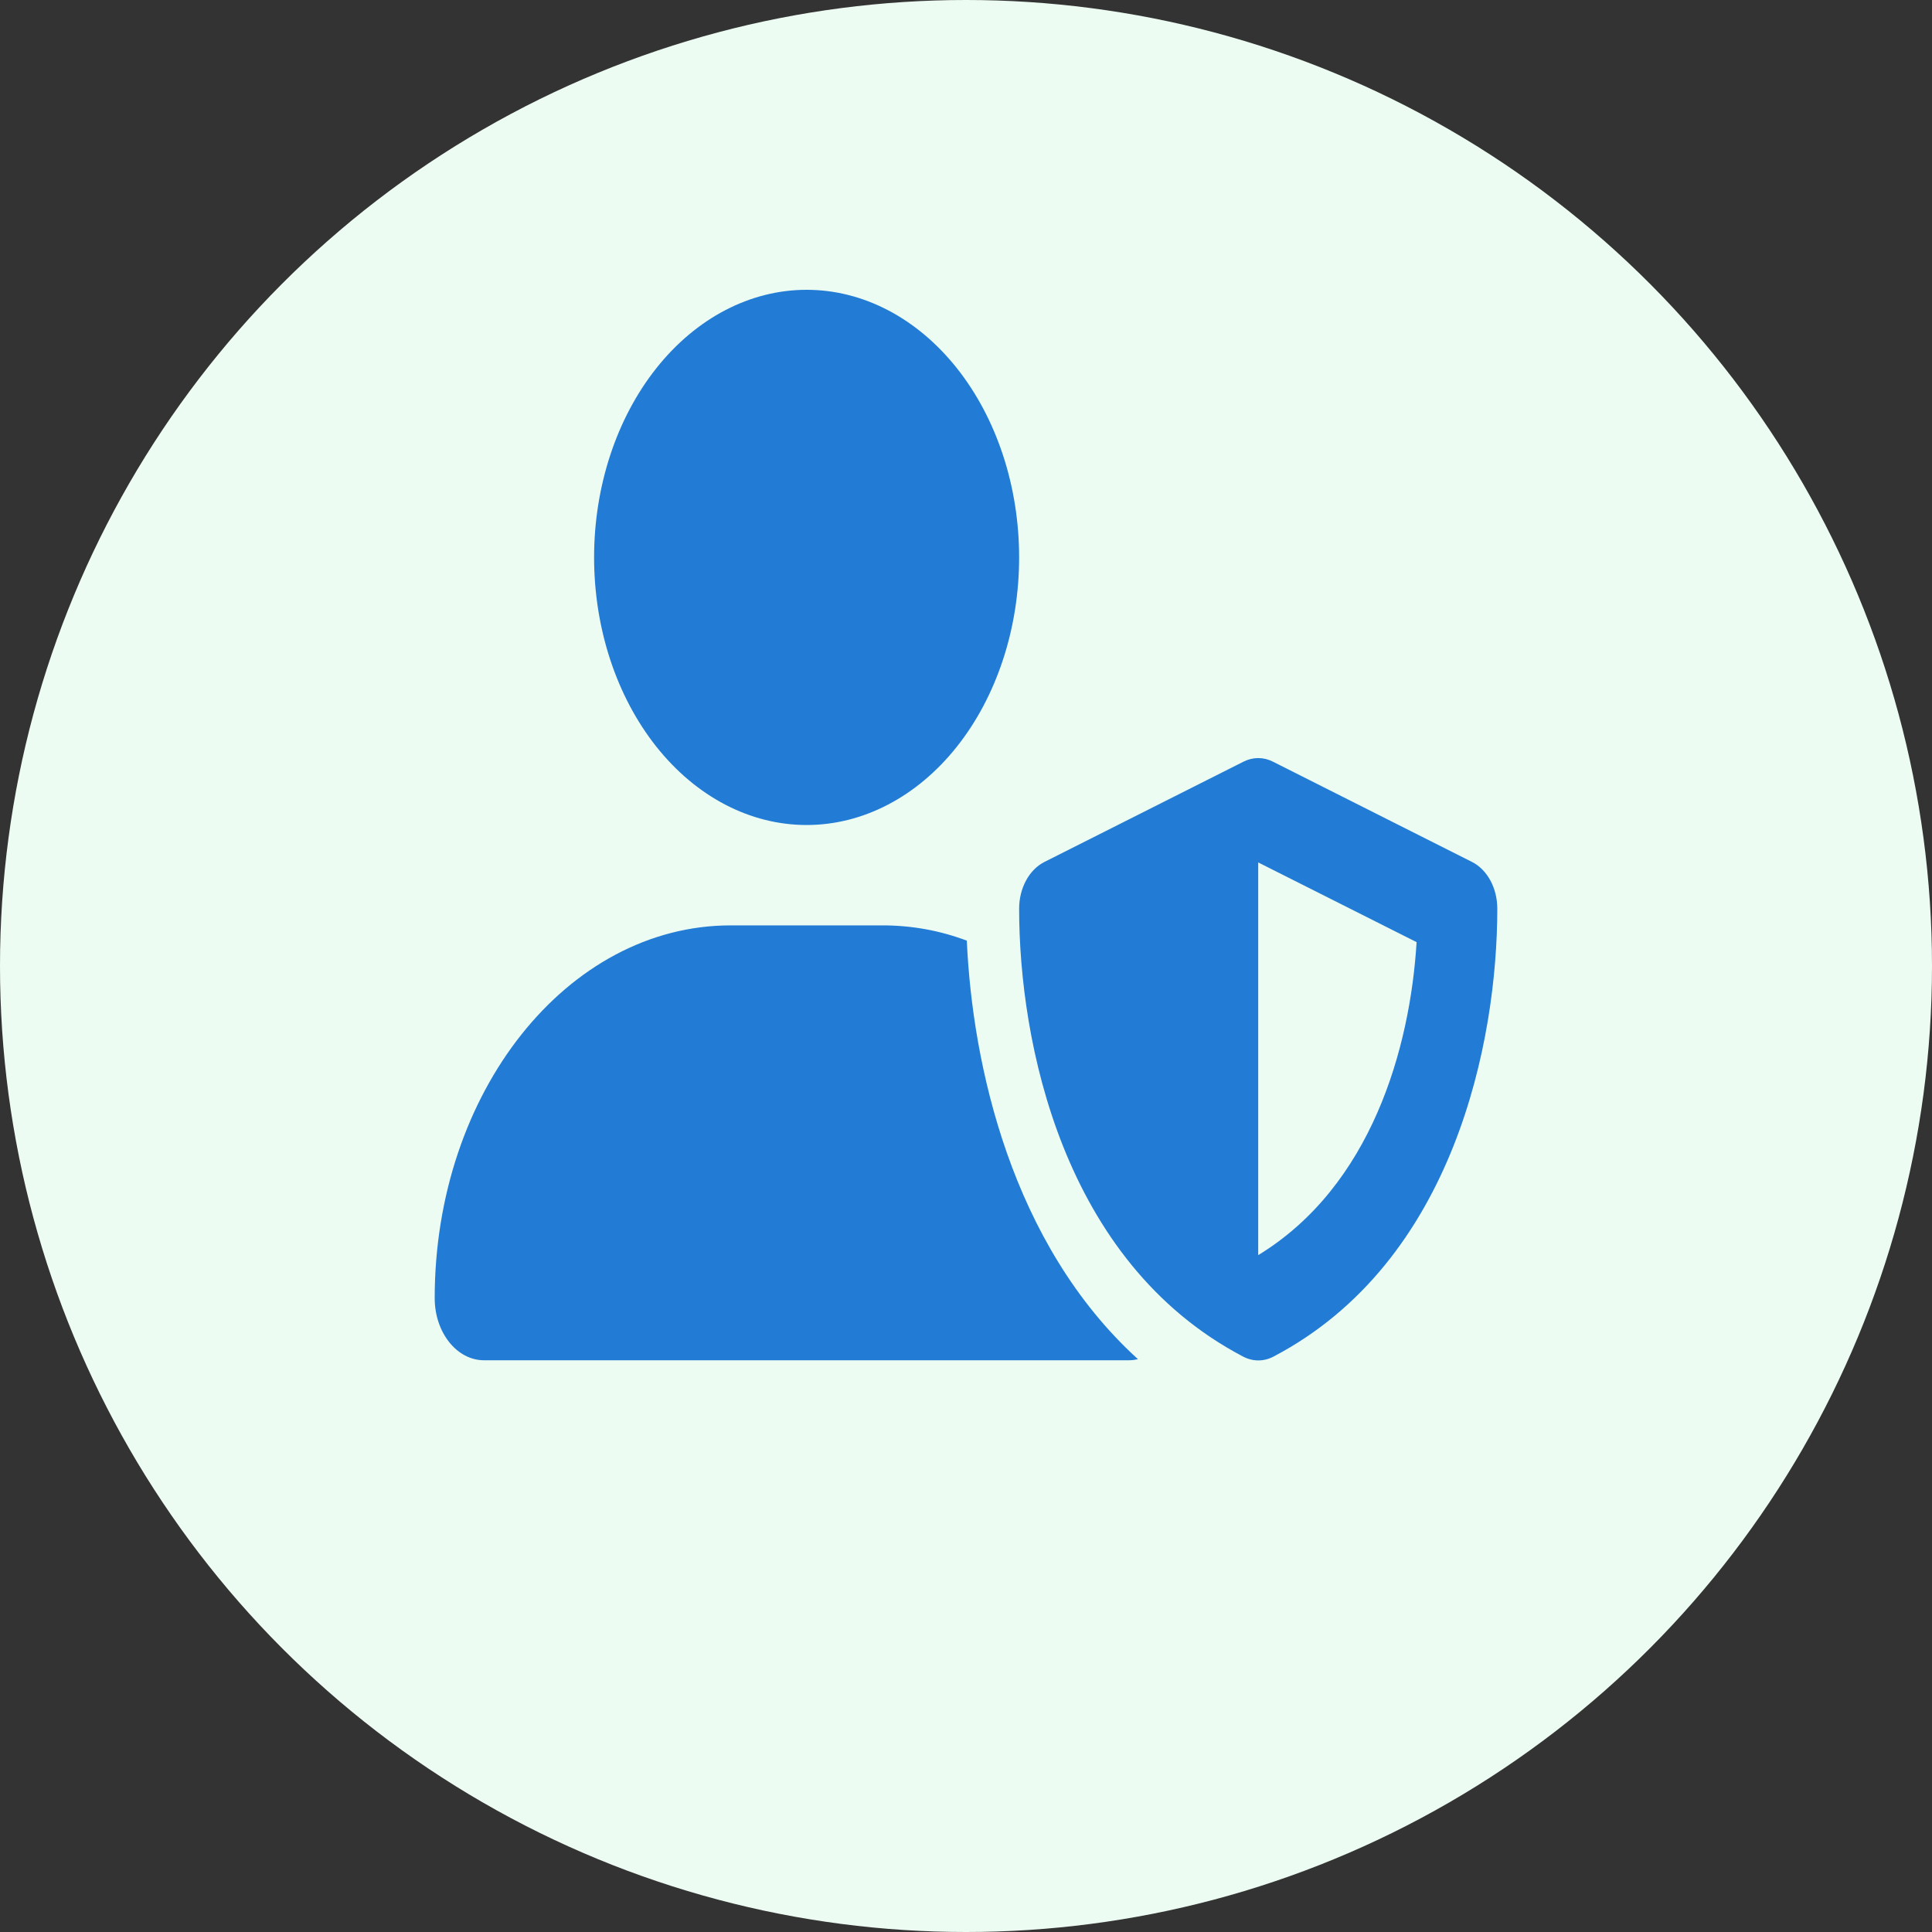
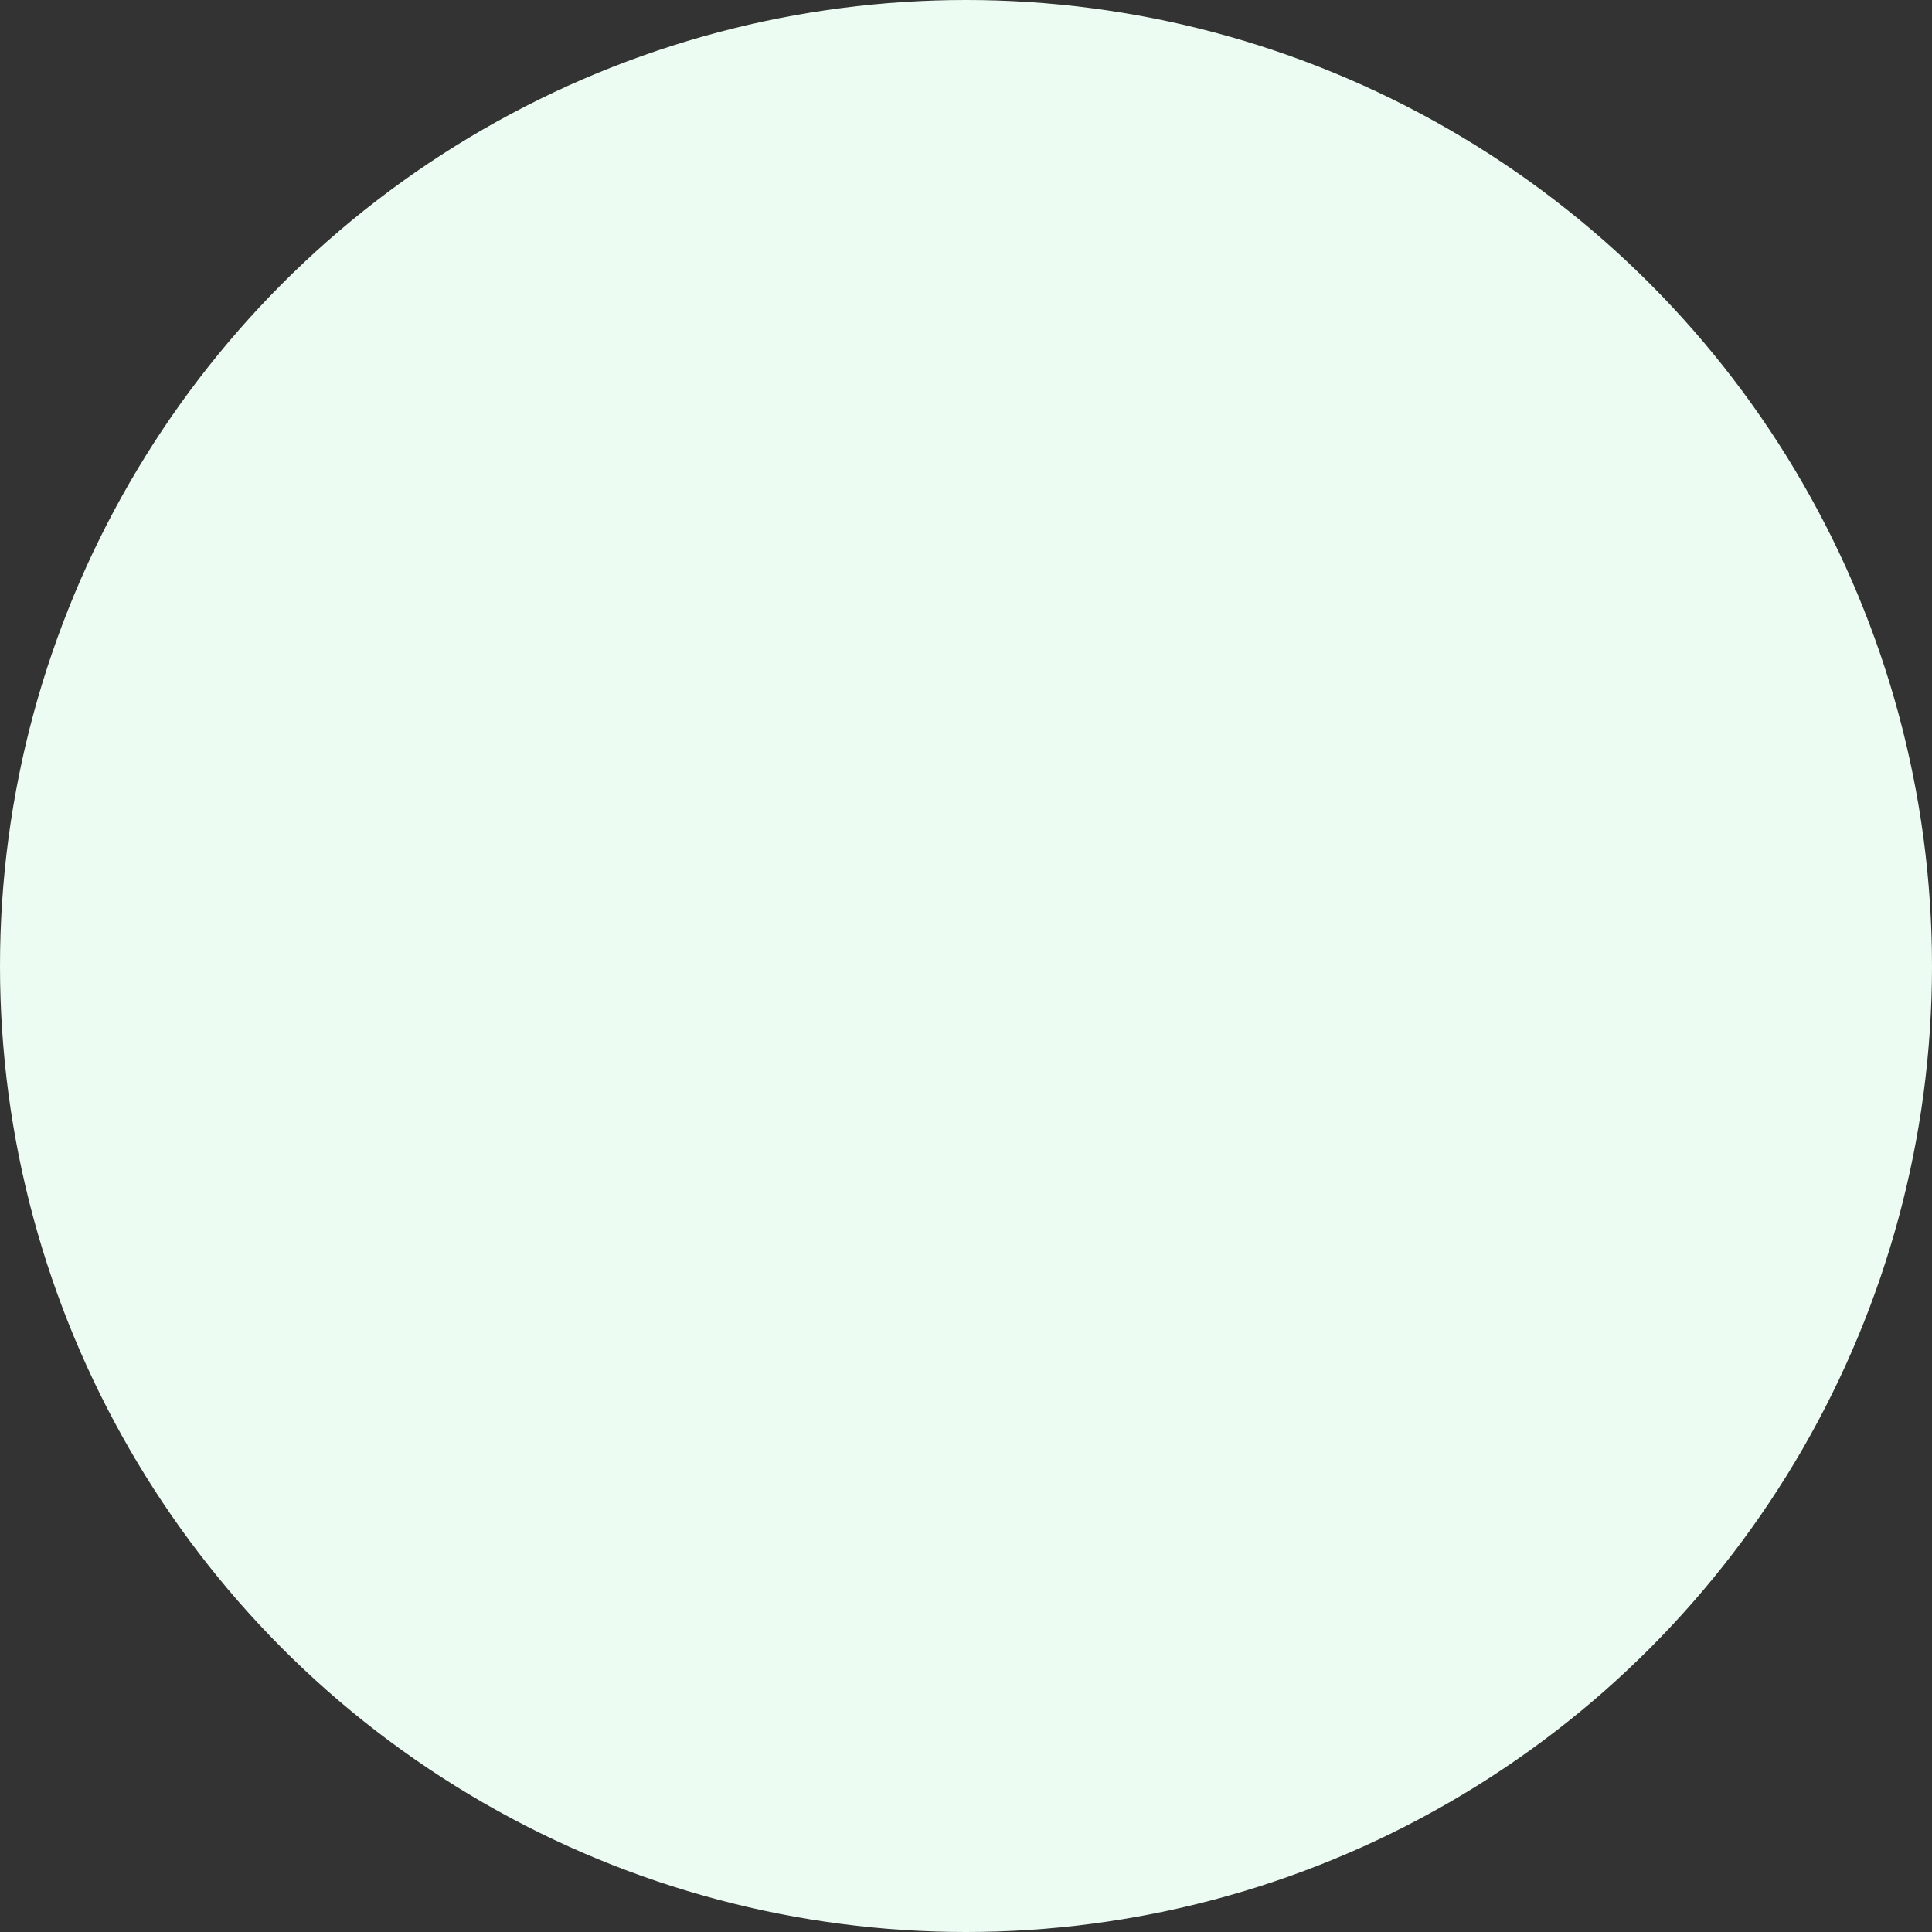
<svg xmlns="http://www.w3.org/2000/svg" width="40" height="40" viewBox="0 0 40 40" fill="none">
  <rect x="0" y="0" width="40" height="40" fill="#333333" stroke="none" />
  <circle cx="20" cy="20" r="20" fill="#EDFCF3" />
-   <path d="M16.7 17.081C17.867 17.081 18.986 16.498 19.811 15.459C20.636 14.42 21.1 13.01 21.1 11.541C21.1 10.071 20.636 8.662 19.811 7.623C18.986 6.584 17.867 6 16.7 6C15.533 6 14.414 6.584 13.589 7.623C12.764 8.662 12.3 10.071 12.3 11.541C12.3 13.01 12.764 14.42 13.589 15.459C14.414 16.498 15.533 17.081 16.7 17.081ZM15.129 19.159C11.743 19.159 9 22.614 9 26.877C9 27.587 9.457 28.163 10.021 28.163H23.379C23.441 28.163 23.499 28.154 23.561 28.141C20.938 25.756 20.131 22.038 20.017 19.475C19.464 19.267 18.879 19.159 18.274 19.159H15.133H15.129ZM25.744 15.77L21.619 17.848C21.306 18.008 21.1 18.389 21.1 18.813C21.1 21.553 21.99 26.12 25.734 28.085C25.937 28.193 26.167 28.193 26.37 28.085C30.11 26.12 31 21.553 31 18.813C31 18.389 30.794 18.008 30.481 17.848L26.356 15.77C26.16 15.67 25.94 15.67 25.744 15.77ZM29.329 19.506C29.195 21.7 28.394 24.557 26.05 25.986V17.856L29.329 19.506Z" fill="#227CD5" />
</svg>